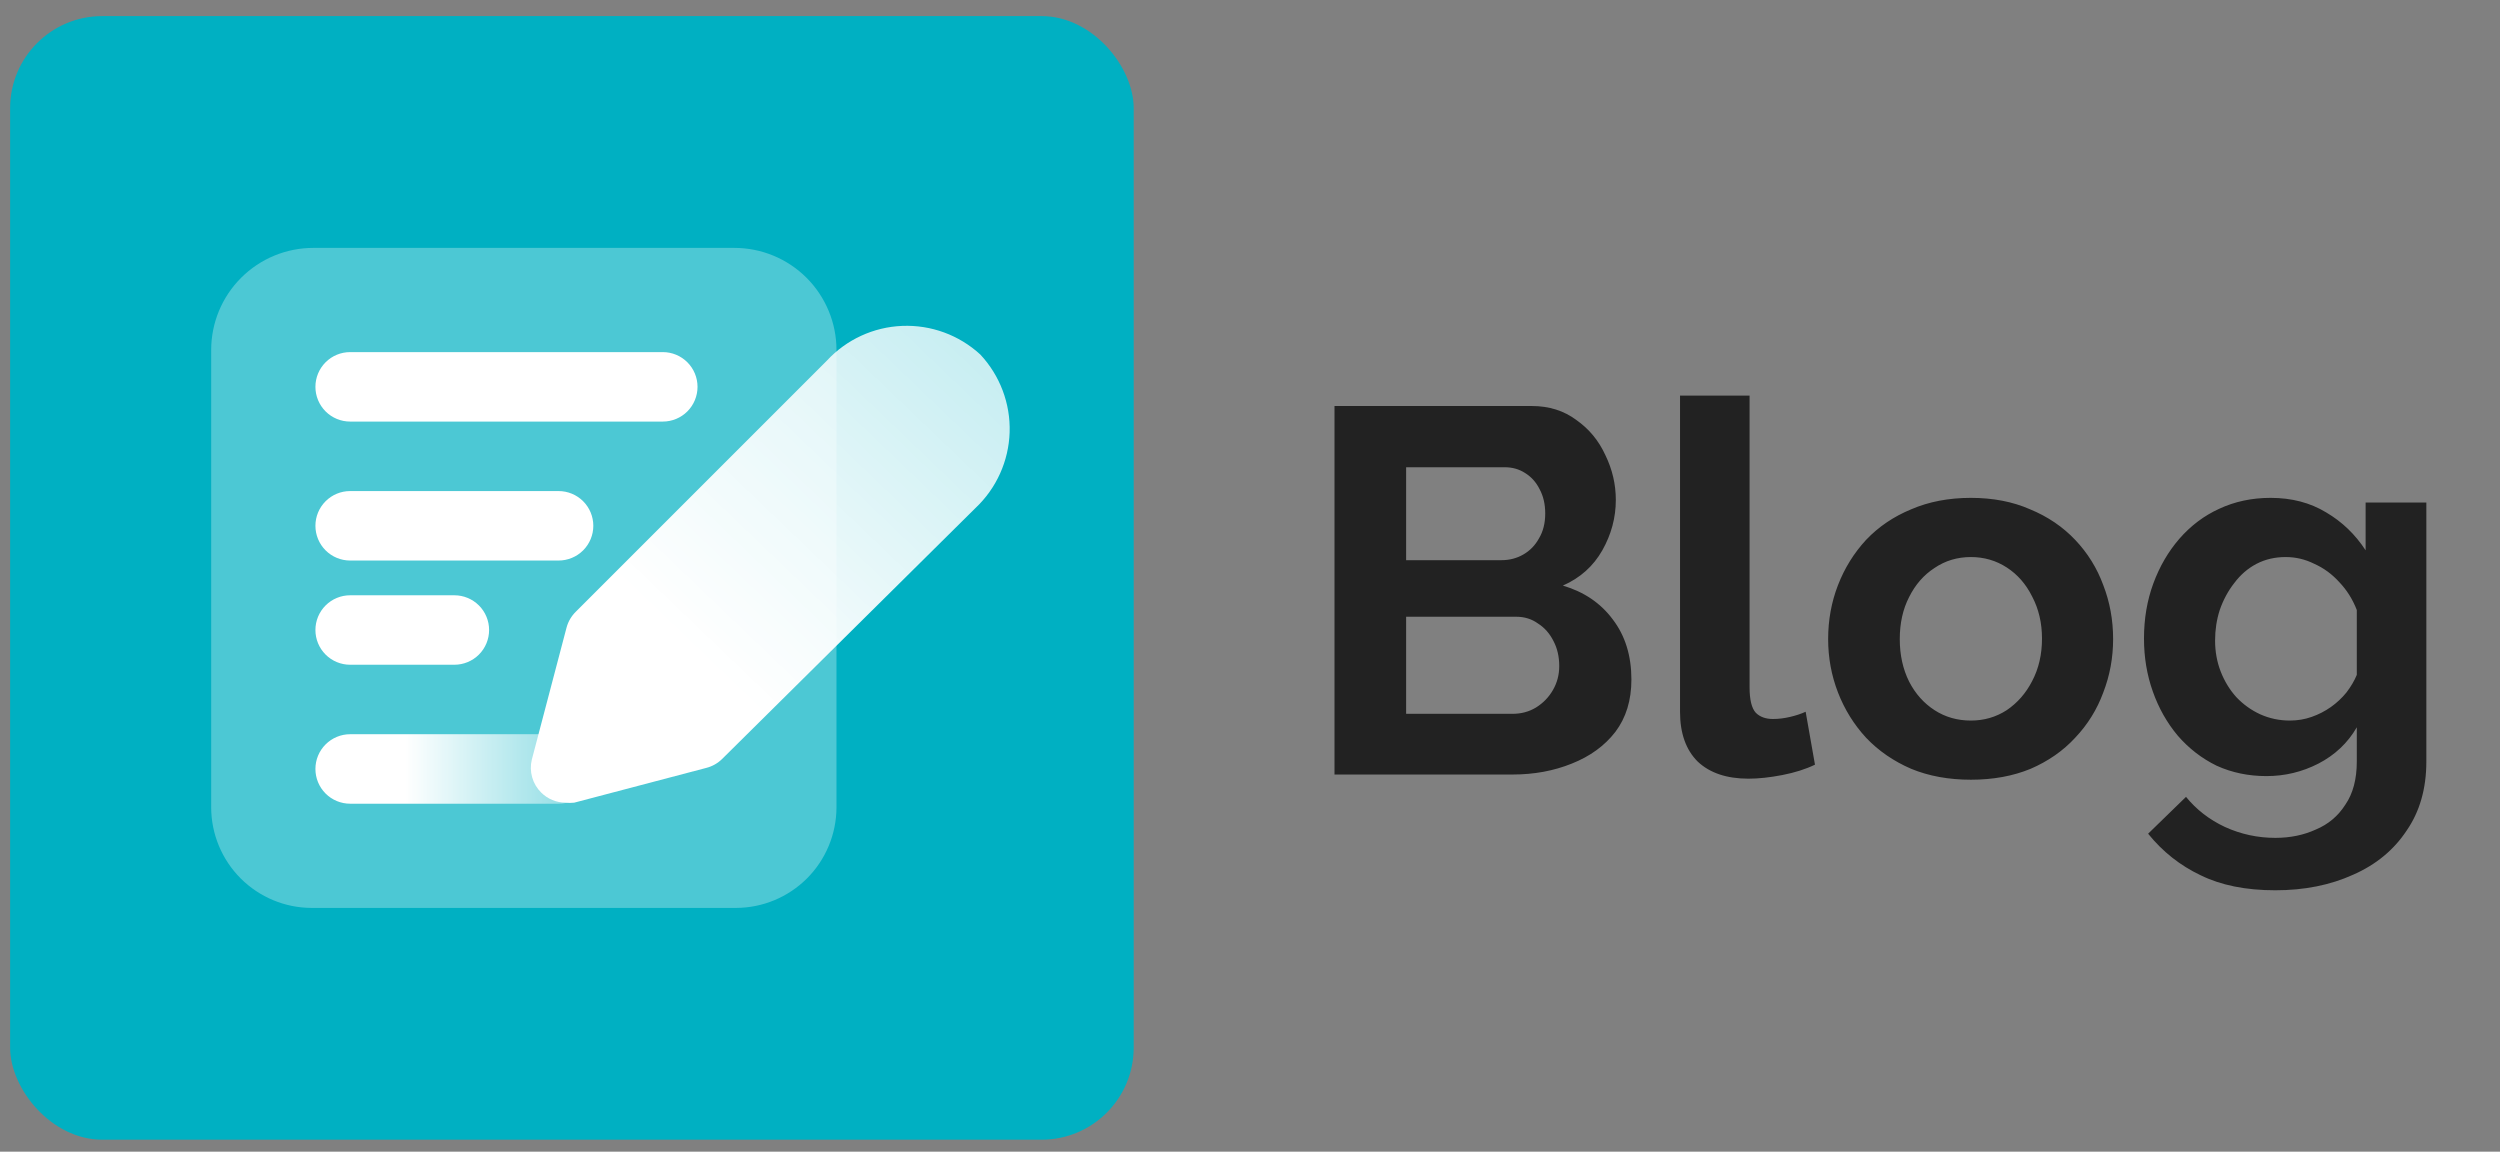
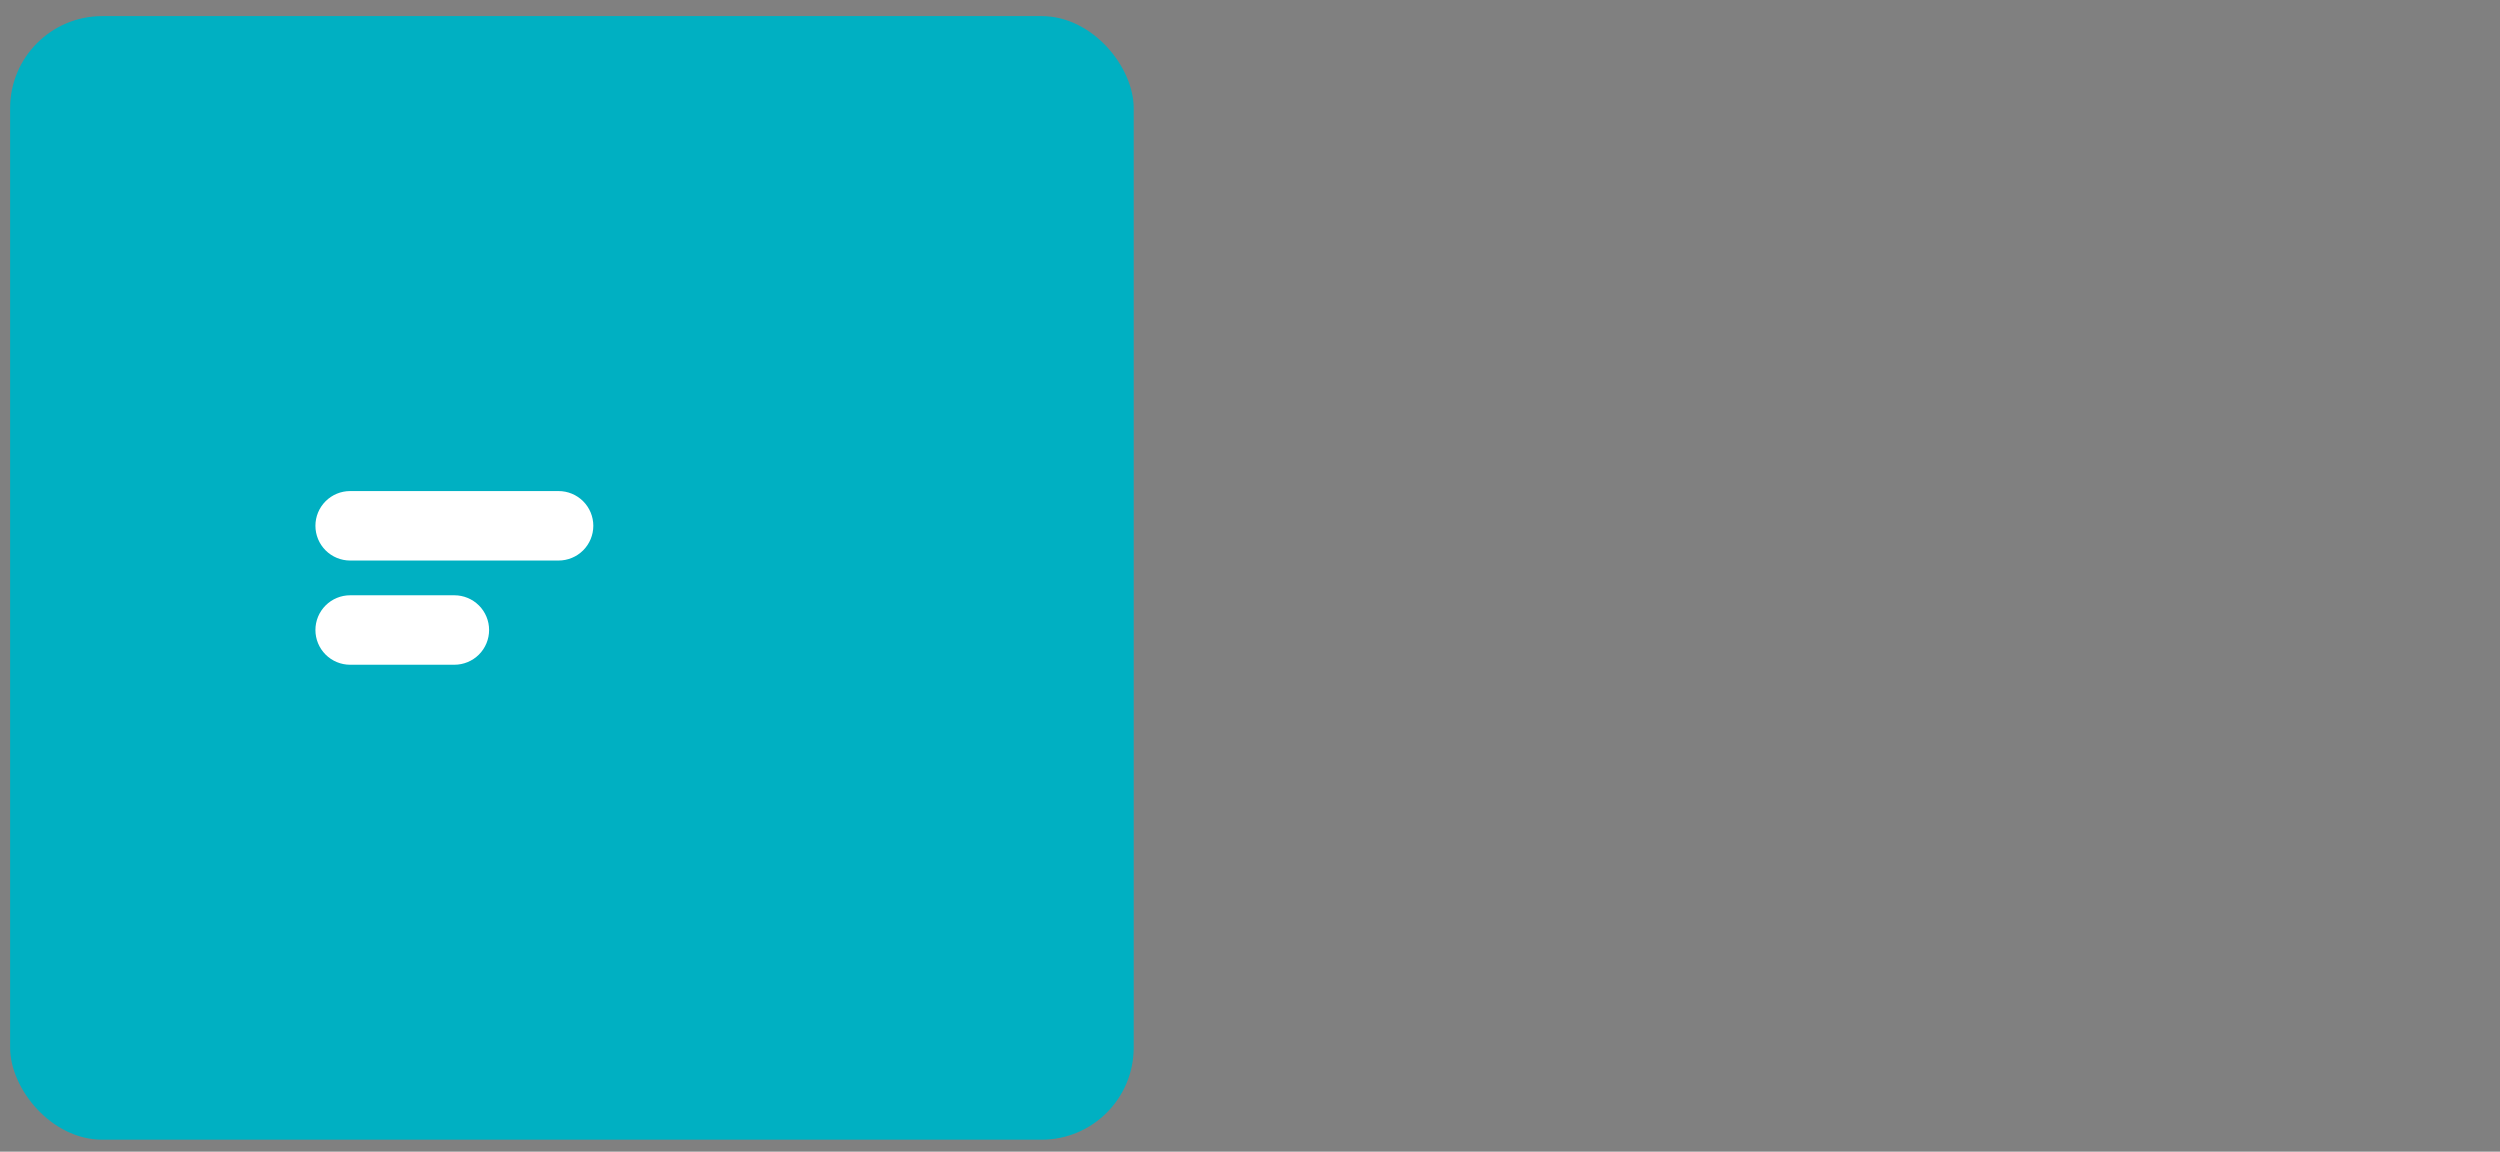
<svg xmlns="http://www.w3.org/2000/svg" width="89" height="41" viewBox="0 0 89 41" fill="none">
  <rect x="0" y="0" width="89" height="41" fill="#808080" stroke="none" />
  <rect x="0.36" y="0.573" width="40" height="40" rx="3.279" fill="#00B0C2" />
-   <path d="M26.143 8.825H11.154C10.19 8.825 9.265 9.208 8.583 9.89C7.901 10.572 7.518 11.496 7.518 12.461V28.748C7.521 29.695 7.899 30.602 8.568 31.272C9.238 31.941 10.145 32.319 11.092 32.322H26.204C27.151 32.319 28.058 31.941 28.728 31.272C29.398 30.602 29.775 29.695 29.779 28.748V12.461C29.779 11.496 29.395 10.572 28.714 9.89C28.032 9.208 27.107 8.825 26.143 8.825Z" fill="white" fill-opacity="0.3" />
-   <path d="M19.885 28.612H12.465C12.137 28.612 11.823 28.482 11.591 28.25C11.359 28.018 11.229 27.703 11.229 27.375C11.229 27.047 11.359 26.733 11.591 26.501C11.823 26.269 12.137 26.138 12.465 26.138H19.885C20.213 26.138 20.528 26.269 20.76 26.501C20.992 26.733 21.122 27.047 21.122 27.375C21.122 27.703 20.992 28.018 20.76 28.25C20.528 28.482 20.213 28.612 19.885 28.612Z" fill="url(#paint0_linear_11_12610)" />
  <path d="M16.175 23.665H12.465C12.137 23.665 11.823 23.535 11.591 23.303C11.359 23.071 11.229 22.756 11.229 22.428C11.229 22.1 11.359 21.786 11.591 21.554C11.823 21.322 12.137 21.192 12.465 21.192H16.175C16.503 21.192 16.818 21.322 17.05 21.554C17.282 21.786 17.412 22.1 17.412 22.428C17.412 22.756 17.282 23.071 17.05 23.303C16.818 23.535 16.503 23.665 16.175 23.665Z" fill="white" />
-   <path d="M23.596 15.008H12.465C12.137 15.008 11.823 14.878 11.591 14.646C11.359 14.414 11.229 14.099 11.229 13.771C11.229 13.443 11.359 13.129 11.591 12.897C11.823 12.665 12.137 12.535 12.465 12.535H23.596C23.924 12.535 24.238 12.665 24.47 12.897C24.702 13.129 24.832 13.443 24.832 13.771C24.832 14.099 24.702 14.414 24.47 14.646C24.238 14.878 23.924 15.008 23.596 15.008Z" fill="white" />
  <path d="M19.885 19.955H12.465C12.137 19.955 11.823 19.825 11.591 19.593C11.359 19.361 11.229 19.046 11.229 18.718C11.229 18.39 11.359 18.076 11.591 17.844C11.823 17.612 12.137 17.482 12.465 17.482H19.885C20.213 17.482 20.528 17.612 20.76 17.844C20.992 18.076 21.122 18.39 21.122 18.718C21.122 19.046 20.992 19.361 20.76 19.593C20.528 19.825 20.213 19.955 19.885 19.955Z" fill="white" />
-   <path d="M34.899 12.621C34.144 11.927 33.144 11.56 32.119 11.602C31.095 11.643 30.128 12.09 29.432 12.844L20.503 21.773C20.343 21.929 20.227 22.125 20.169 22.342L18.933 27.041C18.882 27.249 18.886 27.467 18.945 27.673C19.003 27.879 19.114 28.066 19.267 28.216C19.497 28.445 19.808 28.573 20.132 28.575C20.235 28.587 20.339 28.587 20.442 28.575L25.141 27.338C25.356 27.284 25.552 27.173 25.71 27.017L34.725 18.088C35.472 17.385 35.91 16.415 35.943 15.39C35.975 14.366 35.599 13.37 34.899 12.621Z" fill="url(#paint1_linear_11_12610)" />
-   <path d="M58.078 24.192C58.078 24.931 57.887 25.553 57.505 26.058C57.123 26.551 56.605 26.927 55.953 27.185C55.312 27.444 54.61 27.573 53.846 27.573H47.508V14.454H54.53C55.146 14.454 55.675 14.62 56.119 14.953C56.575 15.273 56.919 15.692 57.154 16.209C57.4 16.714 57.523 17.244 57.523 17.798C57.523 18.427 57.363 19.024 57.043 19.591C56.722 20.157 56.254 20.576 55.638 20.847C56.39 21.069 56.981 21.469 57.412 22.048C57.856 22.627 58.078 23.342 58.078 24.192ZM55.509 23.711C55.509 23.379 55.441 23.083 55.306 22.825C55.17 22.553 54.985 22.344 54.751 22.196C54.53 22.036 54.271 21.956 53.975 21.956H50.058V25.412H53.846C54.154 25.412 54.431 25.338 54.677 25.19C54.936 25.03 55.139 24.82 55.287 24.561C55.435 24.303 55.509 24.019 55.509 23.711ZM50.058 16.634V19.942H53.458C53.741 19.942 54 19.874 54.234 19.738C54.468 19.603 54.653 19.412 54.788 19.166C54.936 18.919 55.01 18.624 55.01 18.279C55.01 17.946 54.942 17.657 54.807 17.41C54.684 17.164 54.511 16.973 54.289 16.837C54.08 16.702 53.84 16.634 53.569 16.634H50.058ZM59.809 14.084H62.285V24.469C62.285 24.913 62.359 25.214 62.507 25.375C62.654 25.522 62.858 25.596 63.116 25.596C63.313 25.596 63.517 25.572 63.726 25.522C63.936 25.473 64.12 25.412 64.281 25.338L64.613 27.222C64.281 27.383 63.892 27.506 63.449 27.592C63.005 27.678 62.605 27.721 62.248 27.721C61.472 27.721 60.868 27.518 60.437 27.111C60.018 26.693 59.809 26.101 59.809 25.338V14.084ZM70.164 27.758C69.376 27.758 68.667 27.629 68.039 27.37C67.411 27.099 66.875 26.73 66.431 26.262C66 25.793 65.667 25.258 65.433 24.654C65.199 24.05 65.082 23.416 65.082 22.75C65.082 22.073 65.199 21.432 65.433 20.829C65.667 20.225 66 19.689 66.431 19.221C66.875 18.753 67.411 18.39 68.039 18.131C68.667 17.86 69.376 17.724 70.164 17.724C70.952 17.724 71.654 17.86 72.27 18.131C72.899 18.39 73.435 18.753 73.878 19.221C74.322 19.689 74.654 20.225 74.876 20.829C75.11 21.432 75.227 22.073 75.227 22.75C75.227 23.416 75.11 24.05 74.876 24.654C74.654 25.258 74.322 25.793 73.878 26.262C73.447 26.73 72.917 27.099 72.289 27.37C71.661 27.629 70.952 27.758 70.164 27.758ZM67.632 22.75C67.632 23.317 67.743 23.822 67.965 24.266C68.187 24.697 68.489 25.036 68.87 25.282C69.252 25.529 69.683 25.652 70.164 25.652C70.632 25.652 71.057 25.529 71.439 25.282C71.821 25.023 72.123 24.678 72.344 24.247C72.578 23.804 72.695 23.299 72.695 22.732C72.695 22.178 72.578 21.679 72.344 21.235C72.123 20.792 71.821 20.447 71.439 20.201C71.057 19.954 70.632 19.831 70.164 19.831C69.683 19.831 69.252 19.96 68.87 20.219C68.489 20.465 68.187 20.81 67.965 21.254C67.743 21.685 67.632 22.184 67.632 22.75ZM80.686 27.629C80.046 27.629 79.455 27.506 78.912 27.259C78.383 27.001 77.921 26.643 77.527 26.188C77.145 25.732 76.849 25.208 76.64 24.617C76.43 24.026 76.326 23.397 76.326 22.732C76.326 22.03 76.436 21.377 76.658 20.773C76.88 20.17 77.188 19.64 77.582 19.184C77.989 18.716 78.463 18.359 79.005 18.112C79.559 17.854 80.169 17.724 80.834 17.724C81.586 17.724 82.245 17.897 82.812 18.242C83.378 18.574 83.846 19.024 84.216 19.591V17.891H86.378V27.111C86.378 28.072 86.144 28.892 85.676 29.569C85.22 30.259 84.585 30.783 83.772 31.14C82.959 31.509 82.035 31.694 81.001 31.694C79.954 31.694 79.067 31.516 78.34 31.158C77.613 30.813 76.991 30.321 76.473 29.68L77.822 28.368C78.192 28.824 78.654 29.181 79.208 29.44C79.775 29.698 80.372 29.828 81.001 29.828C81.53 29.828 82.011 29.729 82.442 29.532C82.885 29.347 83.237 29.052 83.495 28.645C83.766 28.251 83.902 27.74 83.902 27.111V25.892C83.582 26.446 83.126 26.878 82.534 27.185C81.955 27.481 81.339 27.629 80.686 27.629ZM81.518 25.652C81.789 25.652 82.048 25.609 82.294 25.522C82.54 25.436 82.768 25.319 82.978 25.171C83.187 25.023 83.372 24.851 83.532 24.654C83.692 24.444 83.816 24.235 83.902 24.026V21.716C83.754 21.334 83.544 21.001 83.273 20.718C83.015 20.434 82.719 20.219 82.386 20.071C82.066 19.911 81.728 19.831 81.37 19.831C80.988 19.831 80.643 19.911 80.335 20.071C80.027 20.231 79.763 20.459 79.541 20.755C79.319 21.038 79.147 21.358 79.023 21.716C78.912 22.061 78.857 22.424 78.857 22.806C78.857 23.2 78.925 23.57 79.06 23.915C79.196 24.26 79.381 24.561 79.615 24.82C79.861 25.079 80.144 25.282 80.465 25.43C80.797 25.578 81.148 25.652 81.518 25.652Z" fill="#222222" />
  <defs>
    <linearGradient id="paint0_linear_11_12610" x1="14.431" y1="26.857" x2="24.131" y2="26.857" gradientUnits="userSpaceOnUse">
      <stop stop-color="white" />
      <stop offset="1" stop-color="white" stop-opacity="0" />
    </linearGradient>
    <linearGradient id="paint1_linear_11_12610" x1="34.595" y1="13.059" x2="19.704" y2="28.606" gradientUnits="userSpaceOnUse">
      <stop stop-color="white" stop-opacity="0.79" />
      <stop offset="0.655" stop-color="white" />
    </linearGradient>
  </defs>
</svg>